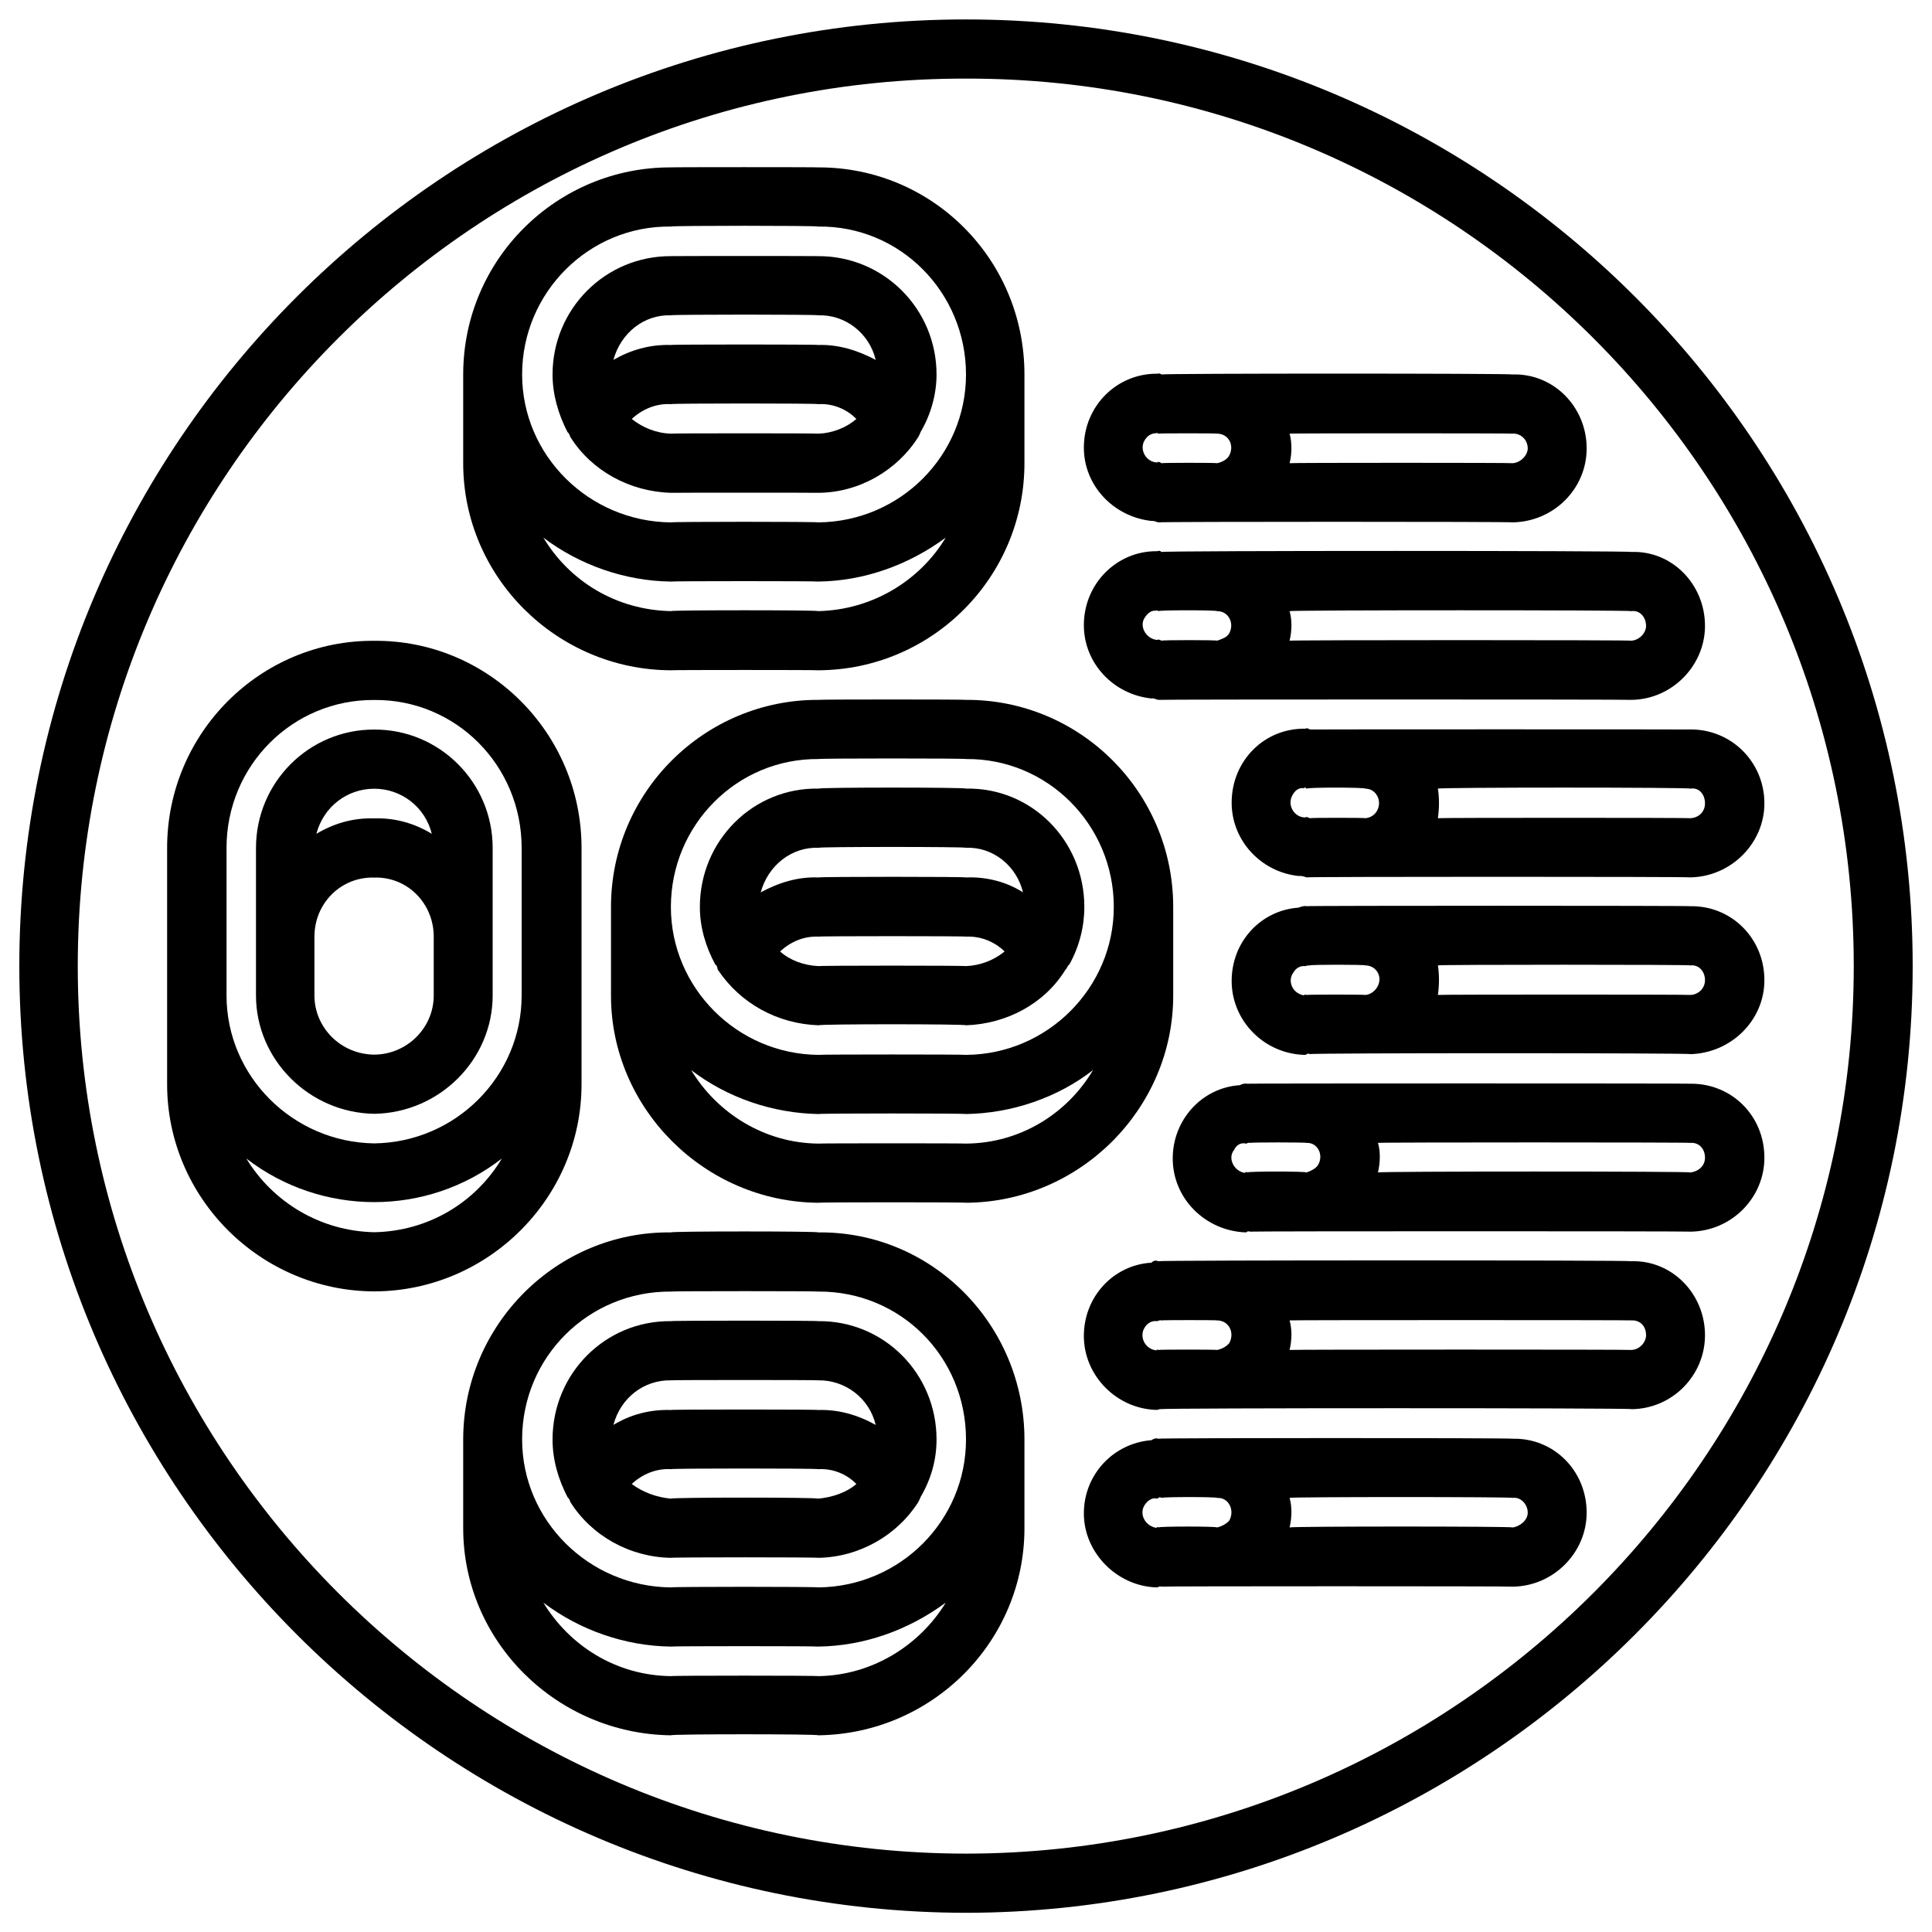
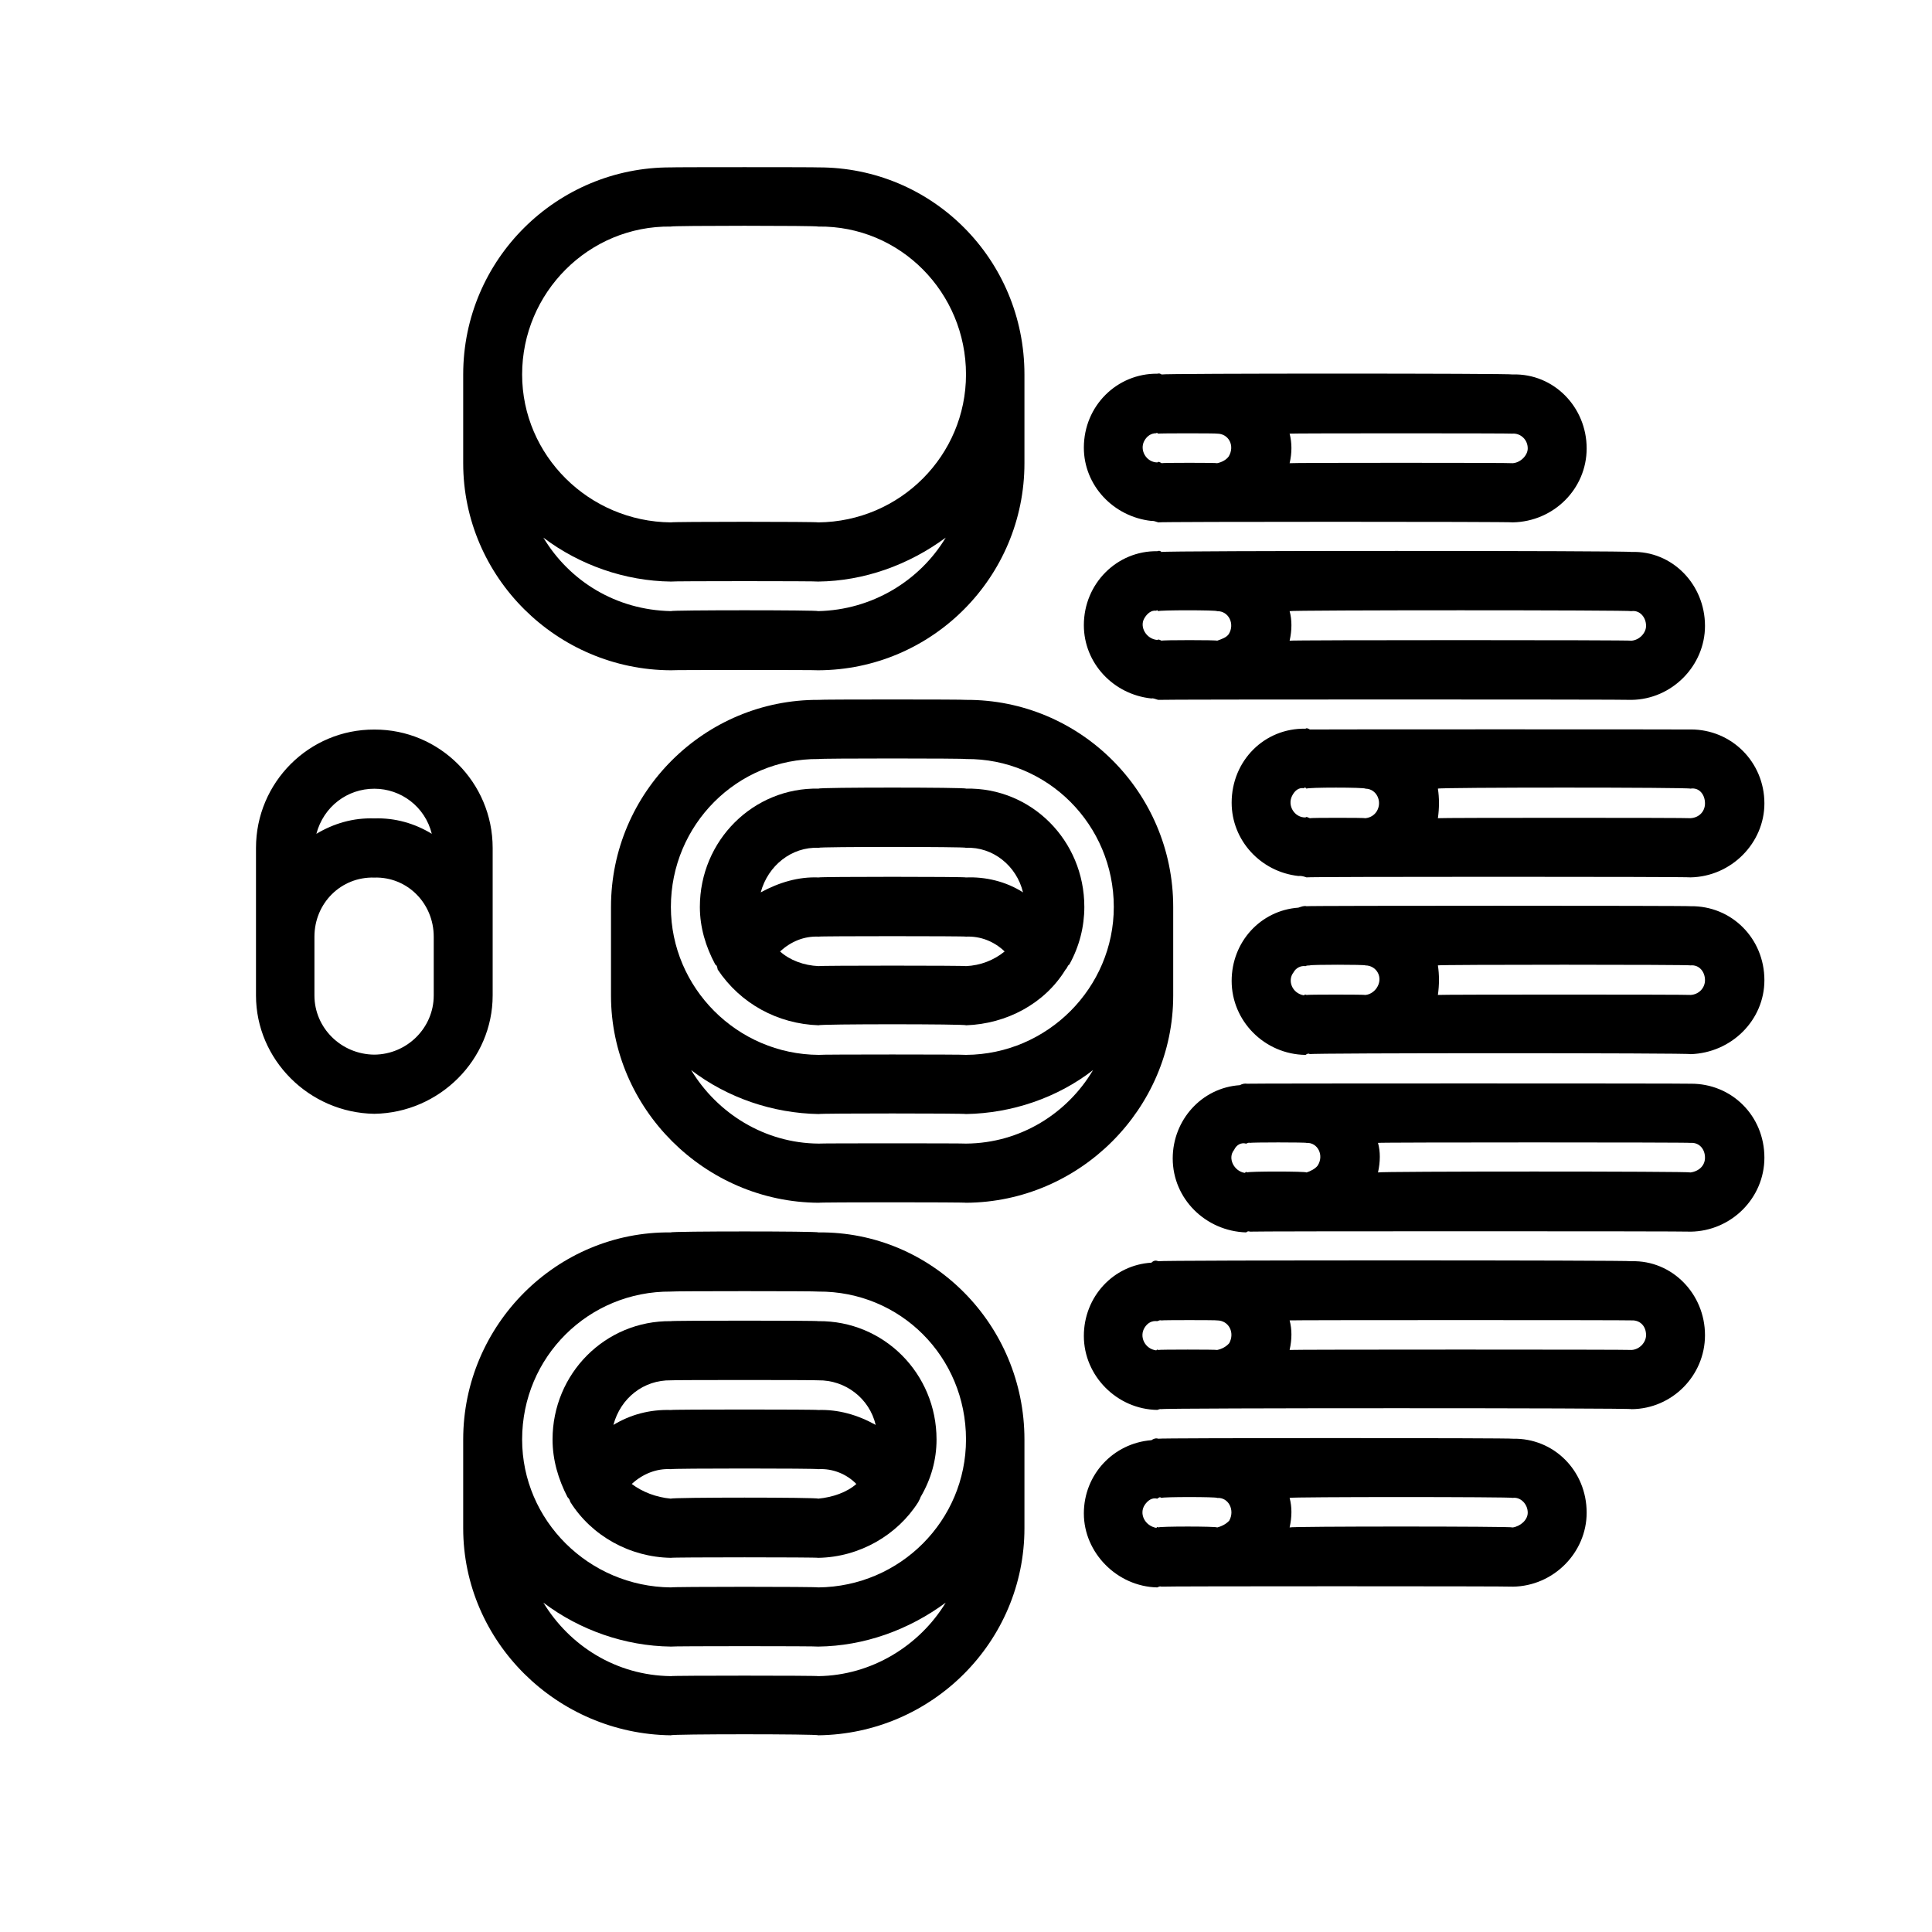
<svg xmlns="http://www.w3.org/2000/svg" version="1.1" width="100%" height="100%" id="svgWorkerArea" viewBox="0 0 400 400" style="background: white;">
  <defs id="defsdoc">
    <pattern id="patternBool" x="0" y="0" width="10" height="10" patternUnits="userSpaceOnUse" patternTransform="rotate(35)">
-       <circle cx="5" cy="5" r="4" style="stroke: none;fill: #ff000070;" />
-     </pattern>
+       </pattern>
  </defs>
  <g id="fileImp-802769471" class="cosito">
-     <path id="pathImp-301102407" class="grouped" d="M200 4.025C91.9 3.992 4 91.792 4 200.025 4 307.892 91.9 395.892 200 396.025 308 395.892 396 307.892 396 200.025 396 91.792 308 3.992 200 4.025 200 3.992 200 3.992 200 4.025M200 383.775C98.6 383.692 16.1 301.192 16.1 200.025 16.1 98.492 98.6 16.092 200 16.275 301.3 16.092 383.8 98.492 383.8 200.025 383.8 301.192 301.3 383.692 200 383.775 200 383.692 200 383.692 200 383.775" />
    <path id="pathImp-334703750" class="grouped" d="M169.5 163.275C156 162.992 144.9 173.992 144.9 187.775 144.9 191.992 146.1 195.992 148.1 199.713 148.5 199.892 148.5 200.392 148.6 200.748 153.3 207.792 161 211.992 169.5 212.275 169.5 211.992 200 211.992 200 212.275 208.4 211.992 216.3 207.792 220.6 200.754 221 200.392 221 199.892 221.4 199.688 223.5 195.892 224.5 191.792 224.5 187.775 224.5 173.992 213.5 162.992 200 163.275 200 162.992 169.5 162.992 169.5 163.275 169.5 162.992 169.5 162.992 169.5 163.275M169.5 193.918C169.5 193.792 200 193.792 200 193.918 203 193.792 205.8 194.892 208 196.987 205.8 198.792 203 199.892 200 200.025 200 199.892 169.5 199.892 169.5 200.025 166.4 199.892 163.5 198.792 161.5 196.987 163.8 194.892 166.5 193.792 169.5 193.918 169.5 193.792 169.5 193.792 169.5 193.918M211.8 184.755C208.3 182.492 204 181.492 200 181.668 200 181.492 169.5 181.492 169.5 181.668 165.3 181.492 161.3 182.692 157.5 184.755 159 179.192 163.9 175.292 169.5 175.525 169.5 175.292 200 175.292 200 175.525 205.6 175.292 210.5 179.292 211.8 184.755 211.8 184.692 211.8 184.692 211.8 184.755" />
    <path id="pathImp-621192637" class="grouped" d="M169.5 144.9C145.9 144.792 126.5 163.992 126.5 187.775 126.5 187.692 126.5 205.892 126.5 206.144 126.5 229.492 145.9 248.892 169.5 249.019 169.5 248.892 200 248.892 200 249.019 223.6 248.892 242.9 229.492 242.9 206.144 242.9 205.892 242.9 187.692 242.9 187.775 242.9 163.992 223.6 144.792 200 144.9 200 144.792 169.5 144.792 169.5 144.9 169.5 144.792 169.5 144.792 169.5 144.9M200 236.769C200 236.692 169.5 236.692 169.5 236.769 158.3 236.692 148.5 230.492 143.1 221.554 150.6 227.292 160 230.492 169.5 230.65 169.5 230.492 200 230.492 200 230.65 209.5 230.492 218.9 227.292 226.3 221.554 221 230.492 211.3 236.692 200 236.769 200 236.692 200 236.692 200 236.769M230.6 187.775C230.6 204.492 216.9 218.292 200 218.4 200 218.292 169.5 218.292 169.5 218.4 152.6 218.292 138.9 204.492 138.9 187.775 138.9 170.792 152.6 156.992 169.5 157.15 169.5 156.992 200 156.992 200 157.15 216.9 156.992 230.6 170.792 230.6 187.775 230.6 187.692 230.6 187.692 230.6 187.775M169.4 255.156C169.4 254.892 138.9 254.892 138.9 255.156 115.3 254.892 95.9 274.292 95.9 298.031 95.9 297.892 95.9 316.292 95.9 316.4 95.9 339.892 115.3 358.992 138.9 359.275 138.9 358.992 169.4 358.992 169.4 359.275 193 358.992 212.1 339.892 212.1 316.4 212.1 316.292 212.1 297.892 212.1 298.031 212.1 274.292 193 254.892 169.4 255.156 169.4 254.892 169.4 254.892 169.4 255.156M169.4 347.025C169.4 346.892 138.9 346.892 138.9 347.025 127.5 346.892 117.9 340.692 112.5 331.81 120 337.492 129.4 340.792 138.9 340.906 138.9 340.792 169.4 340.792 169.4 340.906 178.9 340.792 188.1 337.492 195.8 331.81 190.4 340.692 180.5 346.892 169.4 347.025 169.4 346.892 169.4 346.892 169.4 347.025M169.4 328.656C169.4 328.492 138.9 328.492 138.9 328.656 121.9 328.492 108.1 314.792 108.1 298.031 108.1 280.892 121.9 267.292 138.9 267.406 138.9 267.292 169.4 267.292 169.4 267.406 186.4 267.292 200 280.892 200 298.031 200 314.792 186.4 328.492 169.4 328.656 169.4 328.492 169.4 328.492 169.4 328.656" />
    <path id="pathImp-479593359" class="grouped" d="M169.4 273.531C169.4 273.392 138.9 273.392 138.9 273.531 125.3 273.392 114.4 284.392 114.4 298.031 114.4 302.292 115.6 306.292 117.5 309.969 117.8 310.292 117.9 310.392 118.1 311.004 122.5 317.992 130.4 322.392 138.9 322.531 138.9 322.392 169.4 322.392 169.4 322.531 178 322.392 185.8 317.792 190.1 311.016 190.4 310.392 190.5 310.292 190.6 309.944 192.8 306.192 193.9 302.192 193.9 298.031 193.9 284.392 183 273.392 169.4 273.531 169.4 273.392 169.4 273.392 169.4 273.531M169.4 310.281C169.4 309.992 138.9 309.992 138.9 310.281 135.8 309.992 133 308.892 130.8 307.243 133 305.192 135.9 303.992 138.9 304.175 138.9 303.992 169.4 303.992 169.4 304.175 172.4 303.992 175.3 305.192 177.3 307.243 175.3 308.992 172.4 309.992 169.4 310.281 169.4 309.992 169.4 309.992 169.4 310.281M138.9 285.781C138.9 285.692 169.4 285.692 169.4 285.781 175 285.692 180 289.492 181.3 295.011 177.5 292.892 173.5 291.792 169.4 291.925 169.4 291.792 138.9 291.792 138.9 291.925 134.5 291.792 130.5 292.892 127 295.011 128.5 289.392 133.3 285.692 138.9 285.781 138.9 285.692 138.9 285.692 138.9 285.781M138.9 138.775C138.9 138.692 169.4 138.692 169.4 138.775 193 138.692 212.1 119.492 212.1 95.9 212.1 95.792 212.1 77.292 212.1 77.531 212.1 53.692 193 34.592 169.4 34.656 169.4 34.592 138.9 34.592 138.9 34.656 115.3 34.592 95.9 53.692 95.9 77.531 95.9 77.292 95.9 95.792 95.9 95.9 95.9 119.492 115.3 138.692 138.9 138.775 138.9 138.692 138.9 138.692 138.9 138.775M169.4 126.525C169.4 126.292 138.9 126.292 138.9 126.525 127.5 126.292 117.9 120.292 112.5 111.311 120 116.992 129.4 120.292 138.9 120.406 138.9 120.292 169.4 120.292 169.4 120.406 178.9 120.292 188.1 116.992 195.8 111.311 190.4 120.292 180.5 126.292 169.4 126.525 169.4 126.292 169.4 126.292 169.4 126.525M138.9 46.906C138.9 46.692 169.4 46.692 169.4 46.906 186.4 46.692 200 60.592 200 77.531 200 94.292 186.4 107.992 169.4 108.156 169.4 107.992 138.9 107.992 138.9 108.156 121.9 107.992 108.1 94.292 108.1 77.531 108.1 60.592 121.9 46.692 138.9 46.906 138.9 46.692 138.9 46.692 138.9 46.906" />
-     <path id="pathImp-686544214" class="grouped" d="M118.1 90.504C122.5 97.492 130.4 101.792 138.9 102.031 138.9 101.992 169.4 101.992 169.4 102.031 178 101.992 185.8 97.292 190.1 90.516 190.4 89.992 190.5 89.692 190.6 89.444 192.8 85.692 193.9 81.492 193.9 77.531 193.9 63.992 183 52.992 169.4 53.031 169.4 52.992 138.9 52.992 138.9 53.031 125.3 52.992 114.4 63.992 114.4 77.531 114.4 81.692 115.6 85.792 117.5 89.469 117.8 89.692 117.9 89.992 118.1 90.504 118.1 90.292 118.1 90.292 118.1 90.504M138.9 83.674C138.9 83.492 169.4 83.492 169.4 83.674 172.4 83.492 175.3 84.692 177.3 86.743 175.3 88.492 172.4 89.692 169.4 89.781 169.4 89.692 138.9 89.692 138.9 89.781 135.8 89.692 133 88.492 130.8 86.743 133 84.692 135.9 83.492 138.9 83.674 138.9 83.492 138.9 83.492 138.9 83.674M138.9 65.281C138.9 65.092 169.4 65.092 169.4 65.281 175 65.092 180 68.992 181.3 74.512 177.5 72.492 173.5 71.292 169.4 71.424 169.4 71.292 138.9 71.292 138.9 71.424 134.5 71.292 130.5 72.492 127 74.512 128.5 68.992 133.3 65.092 138.9 65.281 138.9 65.092 138.9 65.092 138.9 65.281M120.4 224.494C120.4 224.392 120.4 224.392 120.4 224.476 120.4 224.392 120.4 224.292 120.4 224.458 120.4 224.292 120.4 175.292 120.4 175.543 120.4 151.792 101.1 132.492 77.5 132.674 53.9 132.492 34.6 151.792 34.6 175.543 34.6 175.292 34.6 224.292 34.6 224.458 34.6 224.292 34.6 224.392 34.6 224.476 34.6 224.392 34.6 224.392 34.6 224.494 34.6 247.992 53.9 267.292 77.5 267.369 101.1 267.292 120.4 247.992 120.4 224.494 120.4 224.392 120.4 224.392 120.4 224.494M77.5 144.924C94.4 144.792 108 158.492 108 175.55 108 175.292 108 205.892 108 206.101 108 222.792 94.4 236.492 77.5 236.726 60.6 236.492 46.9 222.792 46.9 206.101 46.9 205.892 46.9 175.292 46.9 175.55 46.9 158.492 60.6 144.792 77.5 144.924 77.5 144.792 77.5 144.792 77.5 144.924M77.5 255.119C66.3 254.892 56.5 248.892 51 239.862 66.6 251.892 88.4 251.892 103.9 239.862 98.5 248.892 88.8 254.892 77.5 255.119 77.5 254.892 77.5 254.892 77.5 255.119" />
    <path id="pathImp-172806140" class="grouped" d="M77.5 230.601C91 230.392 102 219.392 102 206.101 102 205.892 102 175.292 102 175.55 102 161.992 91 150.992 77.5 151.049 64 150.992 53 161.992 53 175.55 53 175.292 53 205.892 53 206.101 53 219.392 64 230.392 77.5 230.601 77.5 230.392 77.5 230.392 77.5 230.601M77.5 218.351C70.6 218.292 65.1 212.792 65.1 206.101 65.1 205.892 65.1 193.792 65.1 193.943 65.1 186.992 70.6 181.492 77.5 181.693 84.3 181.492 89.8 186.992 89.8 193.943 89.8 193.792 89.8 205.892 89.8 206.101 89.8 212.792 84.3 218.292 77.5 218.351 77.5 218.292 77.5 218.292 77.5 218.351M77.5 163.299C83 163.292 88 166.992 89.4 172.634 85.9 170.492 81.8 169.292 77.5 169.443 73.1 169.292 69.1 170.492 65.5 172.634 67 166.992 71.9 163.292 77.5 163.299 77.5 162.992 77.5 162.992 77.5 163.299M350 187.622C350 187.492 270.5 187.492 270.5 187.622 270 187.492 269.5 187.692 268.8 187.922 261 188.492 255 194.992 255 203.094 255 211.392 261.8 218.292 270.3 218.406 270.5 218.292 270.8 217.992 271.2 218.247 271.2 217.992 350 217.992 350 218.247 350 217.992 350 217.992 350 218.253 358.5 217.992 365.3 211.192 365.3 202.94 365.3 194.292 358.5 187.492 350 187.622 350 187.492 350 187.492 350 187.622M350 205.991C350 205.892 297.7 205.892 297.7 205.991 298 203.892 298 201.792 297.7 199.872 297.7 199.692 350 199.692 350 199.872 351.8 199.692 353 201.192 353 202.934 353 204.492 351.8 205.892 350 205.997 350 205.892 350 205.892 350 205.991 350 205.892 350 205.892 350 205.991M270.5 205.991C270.3 205.892 270 205.892 270 206.083 267.5 205.692 266.5 202.992 267.8 201.336 268.3 200.392 269.3 199.892 270.3 200.031 270.5 199.892 270.8 199.892 271.2 199.878 271.2 199.692 282.7 199.692 282.7 199.878 285 199.892 286.5 202.392 285 204.586 284.5 205.292 283.7 205.892 282.7 205.997 282.7 205.892 270.5 205.892 270.5 205.997 270.5 205.892 270.5 205.892 270.5 205.991M350 224.372C350 224.292 258.2 224.292 258.2 224.372 257.7 224.292 257.2 224.392 256.7 224.672 248.8 225.192 242.8 231.892 242.8 239.844 242.8 248.192 249.6 254.892 258 255.156 258.3 254.892 258.5 254.892 258.8 254.997 258.8 254.892 350 254.892 350 254.997 350 254.892 350 254.892 350 255.003 358.5 254.892 365.3 247.992 365.3 239.69 365.3 230.992 358.5 224.292 350 224.372 350 224.292 350 224.292 350 224.372M350 242.741C350 242.492 285.3 242.492 285.3 242.741 285.8 240.492 285.8 238.392 285.3 236.622 285.3 236.492 350 236.492 350 236.622 351.8 236.492 353 237.892 353 239.684 353 241.292 351.8 242.492 350 242.747 350 242.492 350 242.492 350 242.741 350 242.492 350 242.492 350 242.741M258.2 242.741C258 242.492 258 242.692 257.7 242.833 255.5 242.492 254.1 239.792 255.5 238.086 256 236.992 257 236.492 258 236.781 258.3 236.692 258.5 236.492 258.8 236.628 258.8 236.492 270.5 236.492 270.5 236.628 272.8 236.492 274.2 239.192 272.8 241.336 272.3 241.992 271.3 242.492 270.5 242.747 270.5 242.492 258.2 242.492 258.2 242.747 258.2 242.492 258.2 242.492 258.2 242.741M337.8 261.122C337.8 260.892 239.8 260.892 239.8 261.122 239.3 260.892 238.8 260.992 238.4 261.422 230.5 261.892 224.4 268.492 224.4 276.594 224.4 284.892 231.3 291.792 239.6 291.906 240 291.792 240.1 291.692 240.5 291.747 240.5 291.492 337.8 291.492 337.8 291.747 337.8 291.492 337.8 291.692 337.8 291.753 346.2 291.692 353 284.792 353 276.44 353 267.892 346.2 260.892 337.8 261.122 337.8 260.892 337.8 260.892 337.8 261.122M337.8 279.491C337.8 279.392 267 279.392 267 279.491 267.5 277.292 267.5 275.192 267 273.372 267 273.292 337.8 273.292 337.8 273.372 339.5 273.292 340.8 274.492 340.8 276.434 340.8 277.892 339.5 279.392 337.8 279.497 337.8 279.392 337.8 279.392 337.8 279.491 337.8 279.392 337.8 279.392 337.8 279.491M239.8 279.491C239.6 279.392 239.5 279.392 239.4 279.583 237 279.292 235.8 276.692 237 274.836 237.6 273.892 238.5 273.392 239.6 273.531 240 273.392 240.1 273.292 240.5 273.378 240.5 273.292 252 273.292 252 273.378 254.4 273.392 255.7 275.892 254.5 278.086 253.9 278.792 253 279.292 252 279.497 252 279.392 239.8 279.392 239.8 279.497 239.8 279.392 239.8 279.392 239.8 279.491M313.2 297.872C313.2 297.692 239.8 297.692 239.8 297.872 239.3 297.692 238.8 297.892 238.4 298.172 230.5 298.792 224.4 305.292 224.4 313.344 224.4 321.492 231.3 328.492 239.6 328.656 240 328.492 240.1 328.392 240.5 328.497 240.5 328.392 313.2 328.392 313.2 328.497 313.2 328.392 313.2 328.392 313.2 328.503 321.7 328.392 328.5 321.392 328.5 313.19 328.5 304.492 321.7 297.692 313.2 297.872 313.2 297.692 313.2 297.692 313.2 297.872M313.2 316.241C313.2 315.992 267 315.992 267 316.241 267.5 313.992 267.5 311.992 267 310.122 267 309.892 313.2 309.892 313.2 310.122 314.8 309.892 316.3 311.392 316.3 313.184 316.3 314.692 314.8 315.992 313.2 316.247 313.2 315.992 313.2 315.992 313.2 316.241 313.2 315.992 313.2 315.992 313.2 316.241M239.8 316.241C239.6 315.992 239.5 316.292 239.4 316.333 237 315.892 235.8 313.392 237 311.586 237.6 310.692 238.5 309.992 239.6 310.281 240 309.992 240.1 309.892 240.5 310.128 240.5 309.892 252 309.892 252 310.128 254.4 309.992 255.7 312.692 254.5 314.836 253.9 315.492 253 315.992 252 316.247 252 315.992 239.8 315.992 239.8 316.247 239.8 315.992 239.8 315.992 239.8 316.241M350 151.031C350 150.992 271.2 150.992 271.2 151.031 270.8 150.792 270.5 150.692 270.3 150.872 261.8 150.692 255 157.492 255 166.184 255 173.992 261 180.492 268.8 181.362 269.5 181.292 270 181.492 270.5 181.65 270.5 181.492 350 181.492 350 181.65 358.5 181.492 365.3 174.492 365.3 166.337 365.3 157.792 358.5 150.992 350 151.025 350 150.992 350 150.992 350 151.031 350 150.992 350 150.992 350 151.031M297.7 169.4C298 167.292 298 165.192 297.7 163.281 297.7 162.992 350 162.992 350 163.281 350 162.992 350 162.992 350 163.275 351.8 162.992 353 164.492 353 166.337 353 167.992 351.8 169.292 350 169.4 350 169.292 297.7 169.292 297.7 169.4 297.7 169.292 297.7 169.292 297.7 169.4M271.2 169.4C270.8 169.292 270.5 168.992 270.3 169.247 268 169.292 266.5 166.792 267.5 164.801 268 163.792 268.8 162.992 270 163.195 270 162.992 270.3 162.992 270.5 163.287 270.5 162.992 282.7 162.992 282.7 163.287 285 163.292 286.3 165.992 285 168.037 284.5 168.792 283.7 169.292 282.7 169.4 282.7 169.292 271.2 169.292 271.2 169.4 271.2 169.292 271.2 169.292 271.2 169.4M240.5 114.281C240.1 113.992 240 113.992 239.6 114.122 231.3 113.992 224.4 120.792 224.4 129.434 224.4 137.292 230.5 143.792 238.4 144.612 238.8 144.492 239.3 144.792 239.8 144.9 239.8 144.792 337.8 144.792 337.8 144.9 346.2 144.792 353 137.792 353 129.587 353 120.992 346.2 113.992 337.8 114.275 337.8 113.992 337.8 113.992 337.8 114.281 337.8 113.992 240.5 113.992 240.5 114.281 240.5 113.992 240.5 113.992 240.5 114.281M340.8 129.587C340.8 130.992 339.5 132.492 337.8 132.65 337.8 132.492 267 132.492 267 132.65 267.5 130.492 267.5 128.292 267 126.531 267 126.292 337.8 126.292 337.8 126.531 337.8 126.292 337.8 126.292 337.8 126.525 339.5 126.292 340.8 127.792 340.8 129.587 340.8 129.292 340.8 129.292 340.8 129.587M240.5 132.65C240.1 132.492 239.9 132.292 239.6 132.497 237.3 132.292 235.9 129.792 236.9 128.051 237.5 126.992 238.4 126.292 239.4 126.445 239.5 126.292 239.6 126.292 239.8 126.537 239.8 126.292 252 126.292 252 126.537 254.4 126.492 255.7 129.192 254.4 131.287 253.9 131.992 253 132.292 252 132.65 252 132.492 240.5 132.492 240.5 132.65 240.5 132.492 240.5 132.492 240.5 132.65M238.4 107.856C238.8 107.792 239.3 107.992 239.8 108.15 239.8 107.992 313.2 107.992 313.2 108.15 321.7 107.992 328.5 101.192 328.5 92.837 328.5 84.292 321.7 77.292 313.2 77.525 313.2 77.292 313.2 77.292 313.2 77.531 313.2 77.292 240.5 77.292 240.5 77.531 240.1 77.292 240 77.292 239.6 77.372 231.3 77.292 224.4 83.992 224.4 92.684 224.4 100.492 230.5 106.992 238.4 107.856 238.4 107.692 238.4 107.692 238.4 107.856M239.8 89.781C239.8 89.692 252 89.692 252 89.781 254.4 89.792 255.7 92.292 254.4 94.489 253.9 95.192 253 95.692 252 95.9 252 95.792 240.5 95.792 240.5 95.9 240.1 95.692 239.9 95.492 239.6 95.747 237.3 95.692 235.9 93.192 236.9 91.301 237.5 90.192 238.4 89.692 239.4 89.695 239.5 89.492 239.6 89.692 239.8 89.781 239.8 89.692 239.8 89.692 239.8 89.781M313.2 89.781C313.2 89.692 313.2 89.692 313.2 89.775 314.8 89.692 316.3 90.992 316.3 92.837 316.3 94.292 314.8 95.792 313.2 95.9 313.2 95.792 267 95.792 267 95.9 267.5 93.792 267.5 91.692 267 89.781 267 89.692 313.2 89.692 313.2 89.781 313.2 89.692 313.2 89.692 313.2 89.781" />
  </g>
</svg>